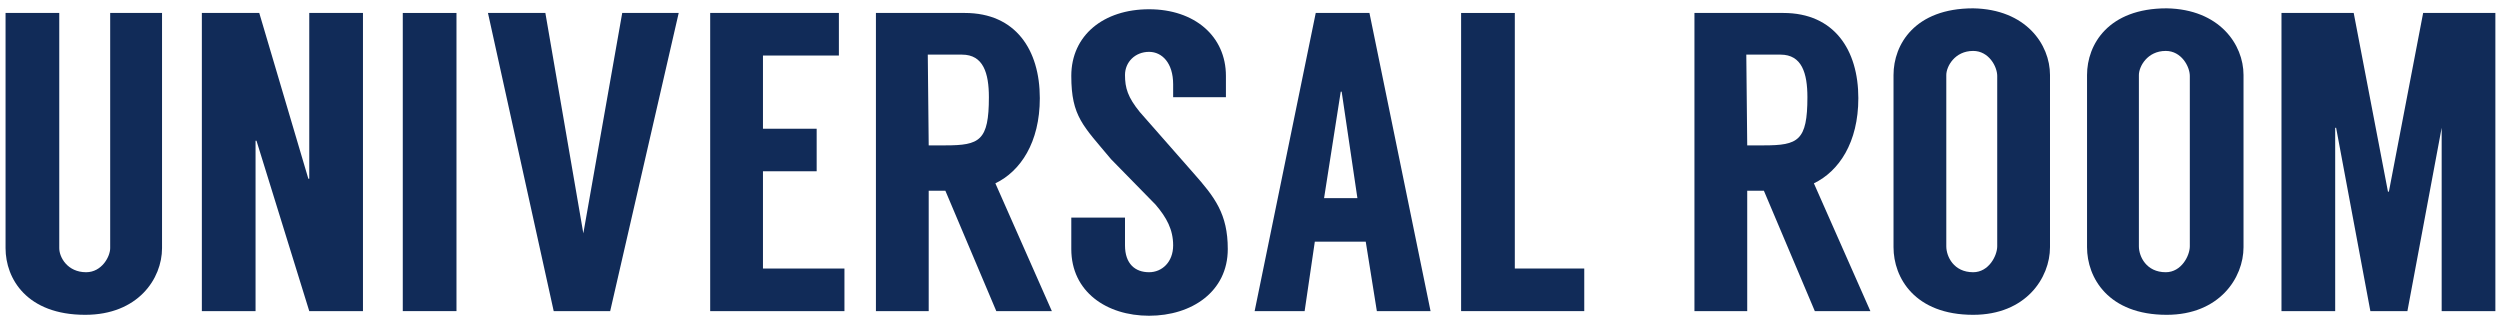
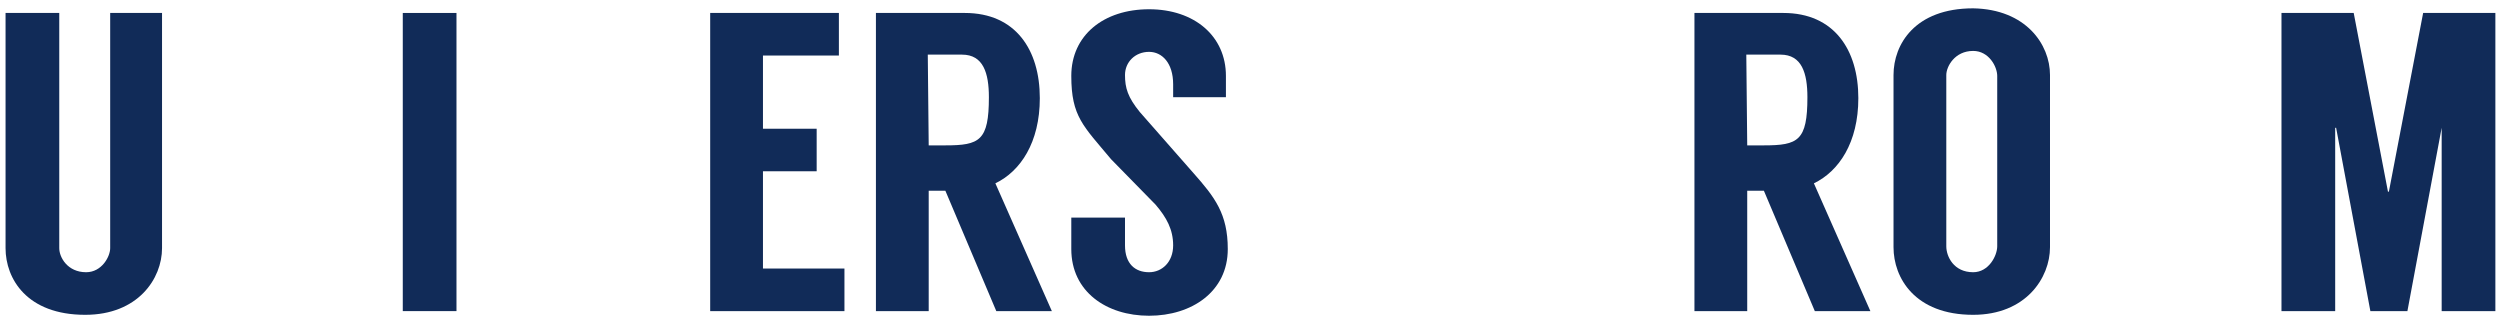
<svg xmlns="http://www.w3.org/2000/svg" version="1.1" id="レイヤー_1" x="0px" y="0px" width="270px" height="35px" viewBox="-386 236.4 270 35" style="enable-background:new -386 236.4 270 35;" xml:space="preserve">
  <style type="text/css">
	.st0{fill:#112B58;}
</style>
  <g>
    <path class="st0" d="M-368.5,237.8v25.4c0,3.3-2.6,7.2-8.3,7.2c-6.3,0-8.6-3.9-8.6-7.2v-25.4h5.8v25.4c0,1,0.9,2.6,2.9,2.6   c1.7,0,2.6-1.7,2.6-2.6v-25.4H-368.5z" />
-     <path class="st0" d="M-346.8,237.8V270h-5.8l-5.7-18.4h-0.1V270h-5.8v-32.2h6.2l5.3,17.9h0.1v-17.9H-346.8z" />
    <path class="st0" d="M-336.7,270h-5.8v-32.2h5.8V270z" />
-     <path class="st0" d="M-320.1,270h-6.1l-7.1-32.2h6.2l4.1,23.8l0,0l4.2-23.8h6.1L-320.1,270z" />
    <path class="st0" d="M-303.6,242.4v7.9h5.8v4.6h-5.8v10.5h8.8v4.6h-14.5v-32.2h13.9v4.6H-303.6z" />
    <path class="st0" d="M-278.4,270l-5.5-13c-0.8,0-1.6,0-1.8,0v13h-5.7v-32.2h9.6c5.5,0,8.1,4,8.1,9.2c0,4.8-2.1,7.9-4.8,9.2   l6.1,13.8H-278.4z M-285.7,252.1h1.8c3.7,0,4.7-0.5,4.7-5.2c0-2.6-0.6-4.6-2.9-4.6h-3.7L-285.7,252.1L-285.7,252.1z" />
    <path class="st0" d="M-259.3,246.8v-1.3c0-2.3-1.2-3.5-2.6-3.5c-1.5,0-2.6,1.1-2.6,2.5s0.3,2.4,1.6,4l5.8,6.6   c2.3,2.6,3.7,4.4,3.7,8.2c0,4.6-3.9,7.2-8.5,7.2c-4.6,0-8.4-2.6-8.4-7.2v-3.4h5.8v3c0,2,1.1,2.9,2.6,2.9c1.4,0,2.6-1.1,2.6-2.9   c0-1.7-0.7-3-1.9-4.4l-4.8-4.9c-3-3.6-4.3-4.6-4.3-9c0-4.4,3.5-7.2,8.4-7.2c4.9,0,8.3,2.9,8.3,7.2v2.3h-5.7V246.8z" />
-     <path class="st0" d="M-238.5,262.5h-5.5l-1.1,7.5h-5.4l6.6-32.2h5.8l6.6,32.2h-5.8L-238.5,262.5z M-239.4,257.8l-1.7-11.5h-0.1   l-1.8,11.5H-239.4z" />
-     <path class="st0" d="M-214.9,265.4v4.6h-13.3v-32.2h5.8v27.6H-214.9z" />
    <path class="st0" d="M-190,270l-5.5-13c-0.8,0-1.6,0-1.8,0v13h-5.7v-32.2h9.6c5.5,0,8.1,4,8.1,9.2c0,4.8-2.1,7.9-4.8,9.2l6.1,13.8   H-190z M-197.3,252.1h1.8c3.7,0,4.7-0.5,4.7-5.2c0-2.6-0.6-4.6-2.9-4.6h-3.7L-197.3,252.1L-197.3,252.1z" />
    <path class="st0" d="M-164.6,244.5v18.6c0,3.3-2.6,7.3-8.3,7.3c-6.3,0-8.6-4-8.6-7.3v-18.6c0-3.3,2.3-7.2,8.6-7.2   C-167.2,237.4-164.6,241.2-164.6,244.5z M-170.3,244.6c0-1-0.9-2.7-2.6-2.7c-2,0-2.9,1.7-2.9,2.6V263c0,1.1,0.8,2.8,2.9,2.8   c1.7,0,2.6-1.8,2.6-2.8V244.6z" />
-     <path class="st0" d="M-143.7,244.5v18.6c0,3.3-2.6,7.3-8.3,7.3c-6.3,0-8.6-4-8.6-7.3v-18.6c0-3.3,2.3-7.2,8.6-7.2   C-146.3,237.4-143.7,241.2-143.7,244.5z M-149.5,244.6c0-1-0.9-2.7-2.6-2.7c-2,0-2.9,1.7-2.9,2.6V263c0,1.1,0.8,2.8,2.9,2.8   c1.7,0,2.6-1.8,2.6-2.8V244.6z" />
    <path class="st0" d="M-116.5,237.8V270h-5.8v-19.8L-126,270h-4l-3.7-19.8h-0.1V270h-5.8v-32.2h7.8l3.7,19.3h0.1l3.7-19.3   C-124.3,237.8-116.5,237.8-116.5,237.8z" />
  </g>
</svg>